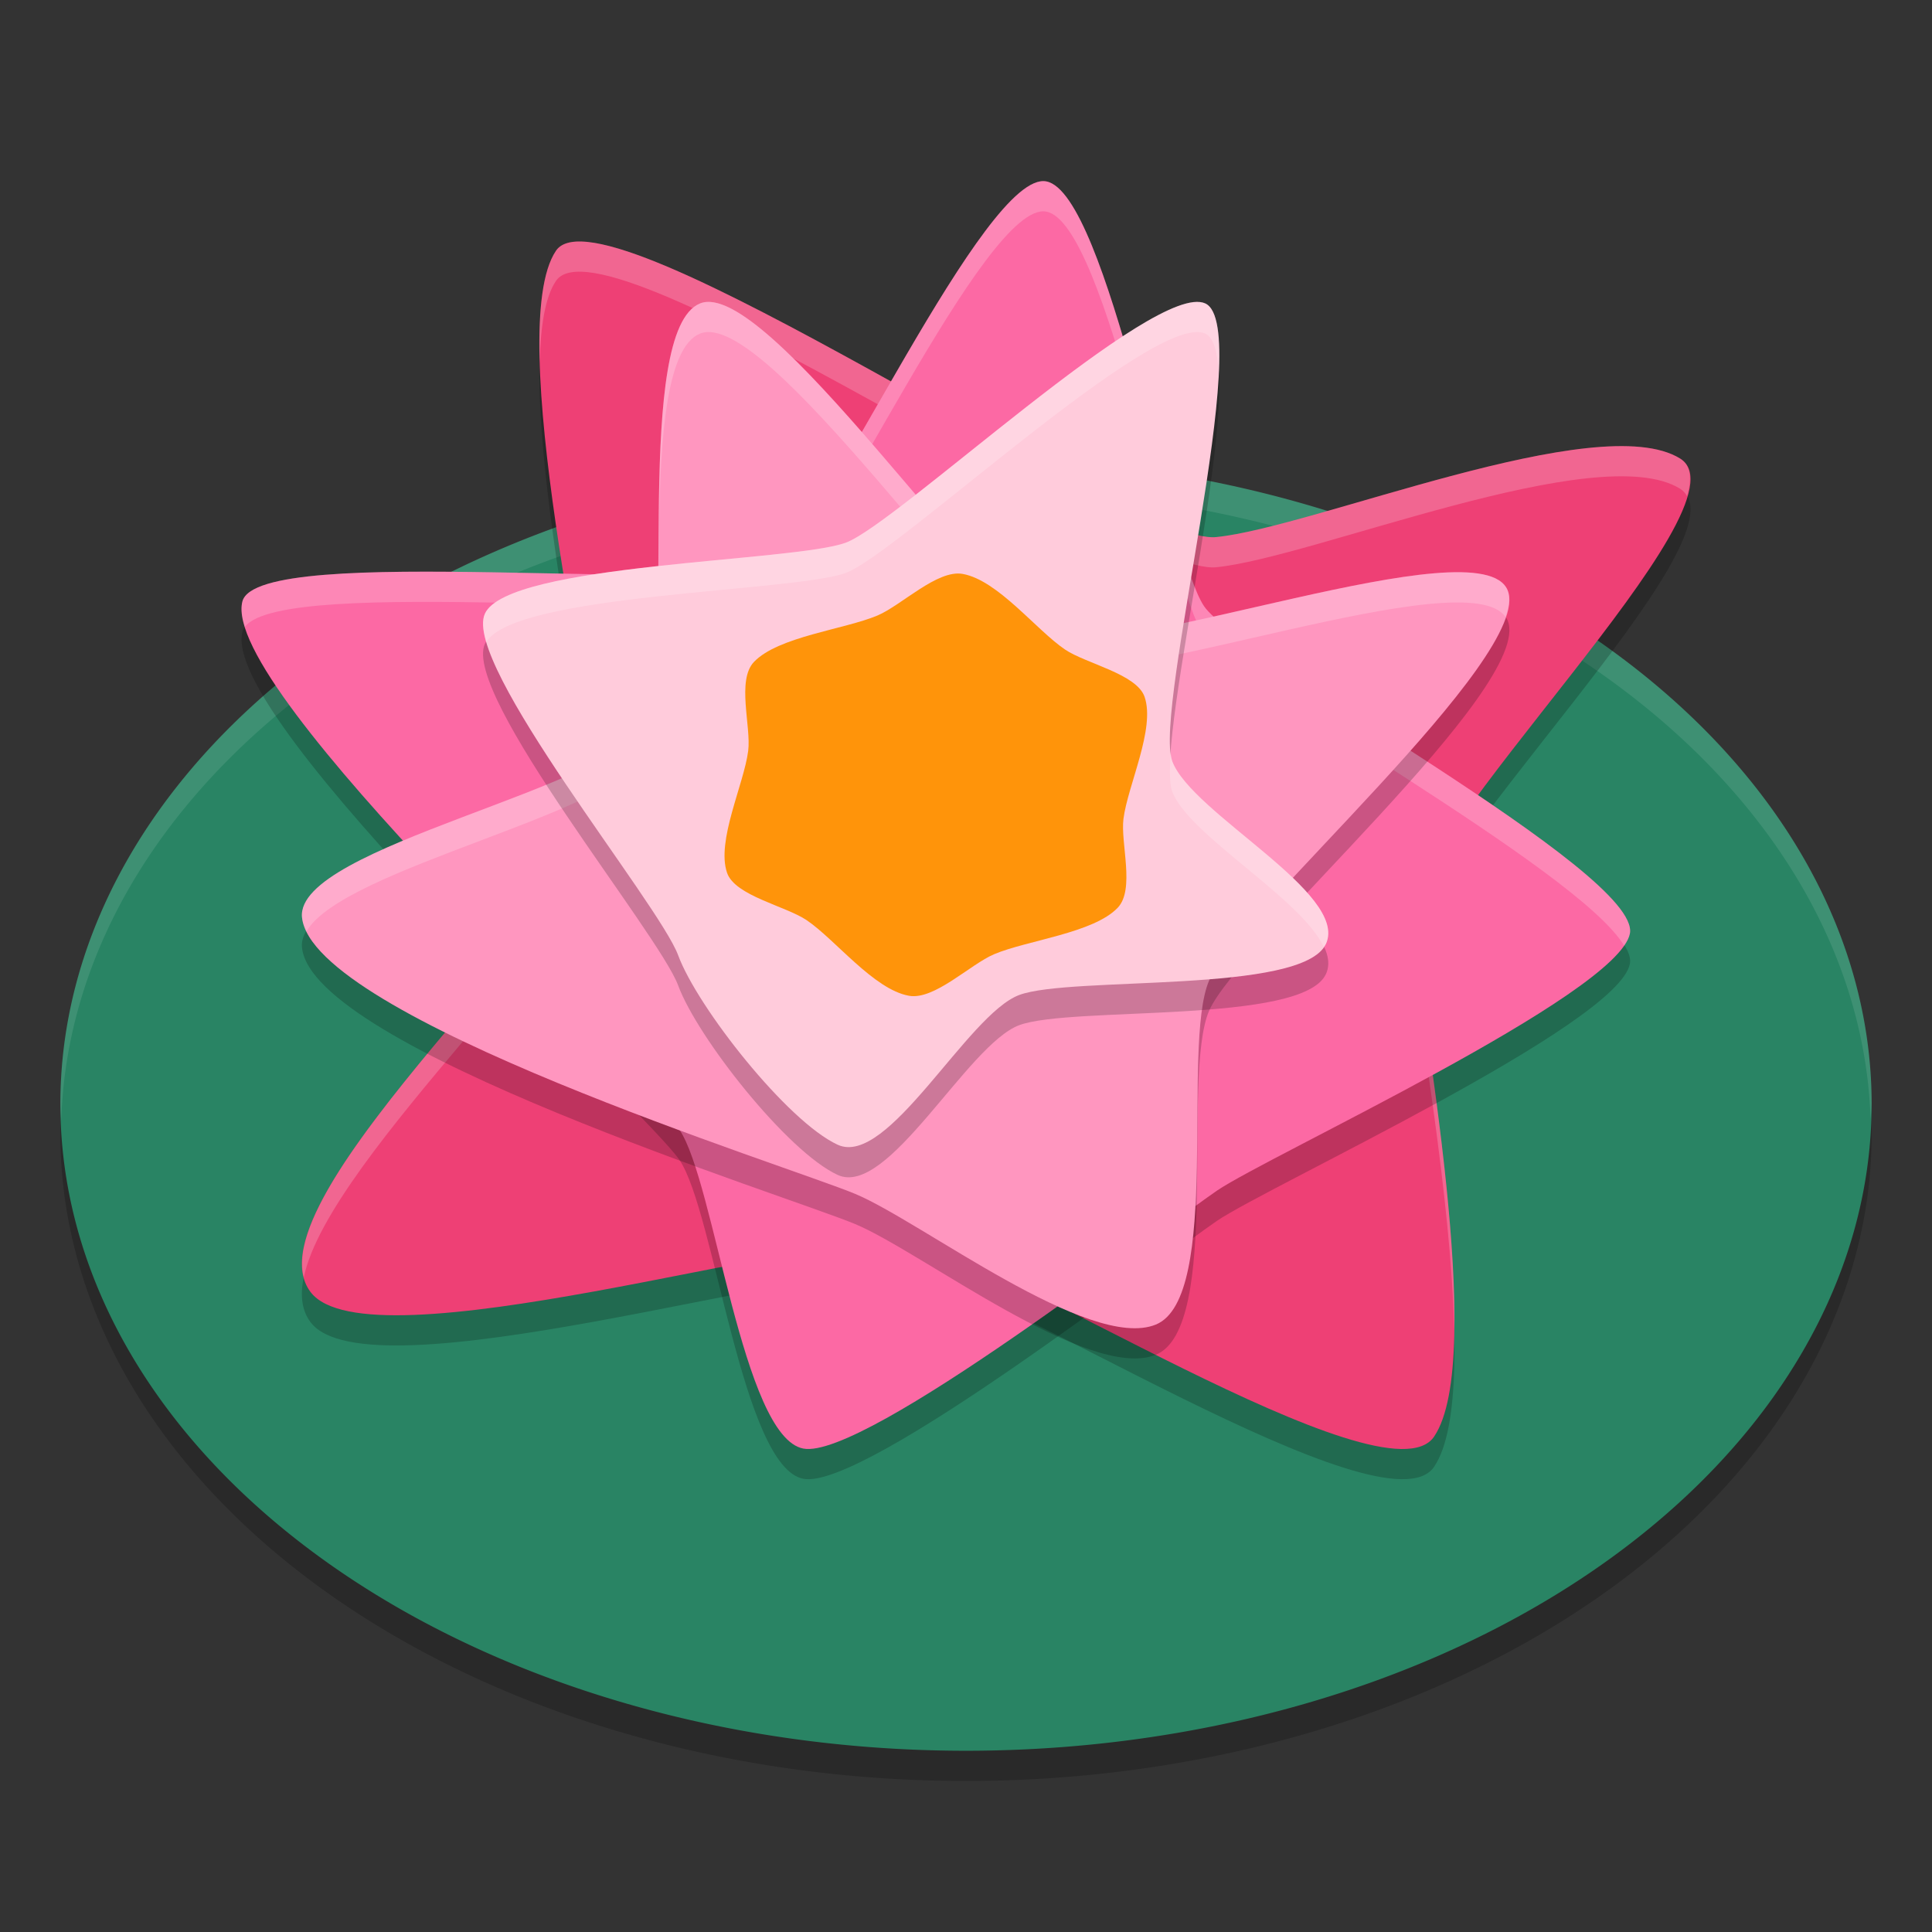
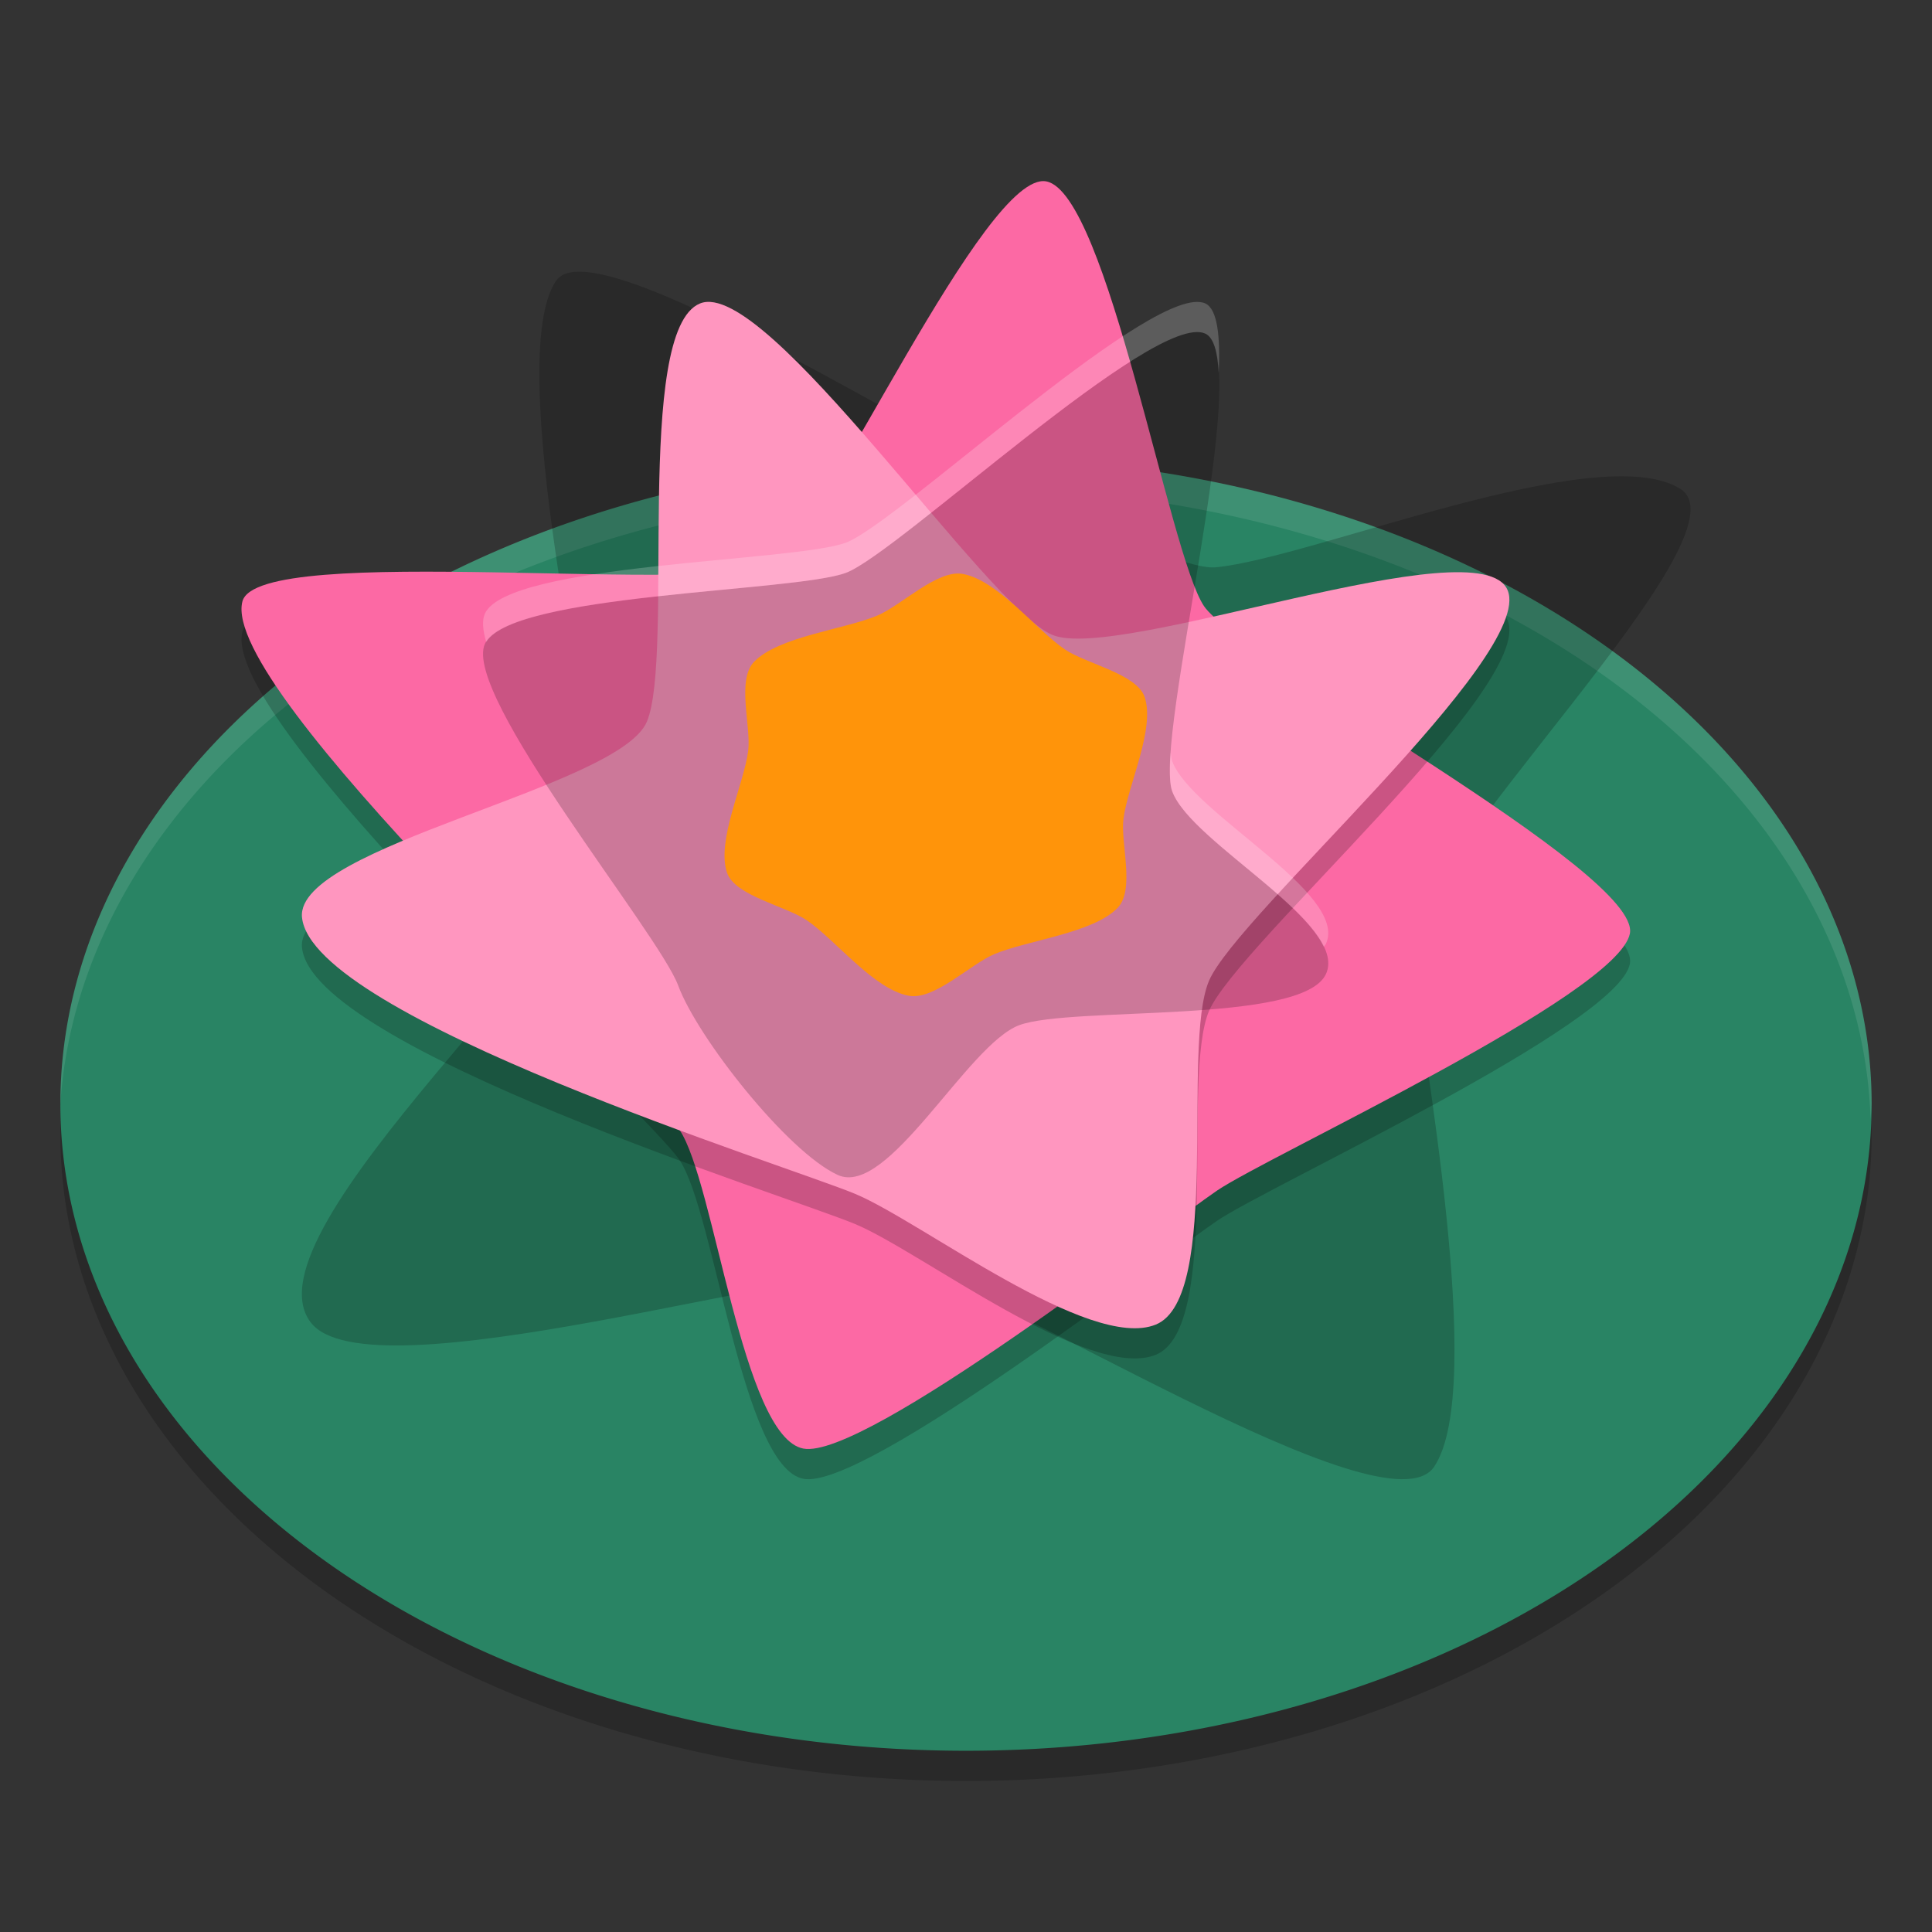
<svg xmlns="http://www.w3.org/2000/svg" width="64" height="64" version="1">
  <rect width="100%" height="100%" fill="#333333" stroke="none" />
  <path style="opacity:0.2" d="m 62,37.572 a 30,21.425 0 1 1 -60,0 30,21.425 0 1 1 60,0 z" />
  <path style="fill:#298464" d="m 62,36.571 a 30,21.425 0 1 1 -60,0 30,21.425 0 1 1 60,0 z" />
-   <path style="opacity:0.1;fill:#ffffff" d="M 32.871 15.152 A 30 21.425 0 0 0 2 36.57 A 30 21.425 0 0 0 2.029 37.146 A 30 21.425 0 0 1 32.871 16.152 A 30 21.425 0 0 1 61.965 37.076 A 30 21.425 0 0 0 62 36.57 A 30 21.425 0 0 0 32.871 15.152 z" />
+   <path style="opacity:0.1;fill:#ffffff" d="M 32.871 15.152 A 30 21.425 0 0 0 2 36.57 A 30 21.425 0 0 1 32.871 16.152 A 30 21.425 0 0 1 61.965 37.076 A 30 21.425 0 0 0 62 36.57 A 30 21.425 0 0 0 32.871 15.152 z" />
  <path style="opacity:0.2;fill-rule:evenodd" d="M 47.507,48.589 C 45.907,50.949 32.794,42.397 30.059,42.111 26.855,41.774 12.187,46.34 10.284,43.795 8,40.741 20.246,30.486 19.95,27.688 19.625,24.616 16.664,11.895 18.419,9.305 20.018,6.945 37.363,19.077 40.285,18.792 c 3.206,-0.313 12.671,-4.281 15.374,-2.601 2.463,1.531 -9.204,12.542 -8.908,15.34 0.325,3.071 2.511,14.467 0.756,17.057 z" />
-   <path style="fill:#ee4075;fill-rule:evenodd" d="M 47.507,47.589 C 45.907,49.949 32.794,41.397 30.059,41.11 26.855,40.774 12.187,45.34 10.284,42.795 8,39.741 20.246,29.486 19.95,26.687 19.625,23.616 16.664,10.895 18.419,8.305 20.018,5.944 37.363,18.077 40.285,17.792 c 3.206,-0.313 12.671,-4.281 15.374,-2.601 2.463,1.531 -9.204,12.542 -8.908,15.34 0.325,3.071 2.511,14.467 0.756,17.057 z" />
-   <path style="fill:#ffffff;fill-rule:evenodd;opacity:0.2" d="M 19.26 8 C 18.858 7.989 18.568 8.083 18.418 8.305 C 17.966 8.972 17.831 10.317 17.879 11.99 C 17.907 10.791 18.061 9.832 18.418 9.305 C 20.017 6.944 37.364 19.076 40.285 18.791 C 43.491 18.478 52.956 14.511 55.658 16.191 C 55.762 16.256 55.831 16.341 55.887 16.438 C 56.05 15.862 56.019 15.416 55.658 15.191 C 52.956 13.511 43.491 17.478 40.285 17.791 C 37.638 18.05 23.144 8.109 19.26 8 z M 19.881 27.227 C 18.967 30.443 9.189 38.993 10.064 42.312 C 10.908 38.257 20.208 30.131 19.949 27.688 C 19.937 27.575 19.9 27.365 19.881 27.227 z M 46.812 30.984 C 46.759 31.189 46.733 31.375 46.75 31.531 C 46.973 33.643 48.076 39.689 48.174 44.104 C 48.248 39.845 47.122 33.525 46.812 30.984 z" />
  <path style="opacity:0.2;fill-rule:evenodd" d="M 26.611,48.986 C 24.586,48.599 23.669,40.137 22.511,38.43 21.354,36.723 7.267,23.877 8.03,20.925 8.546,18.926 23.945,20.784 25.65,19.625 27.355,18.466 32.635,6.622 34.66,7.01 c 2.025,0.388 4.068,12.365 5.226,14.072 1.158,1.707 14.493,8.817 14.106,10.844 -0.387,2.027 -11.973,7.357 -13.678,8.516 -1.705,1.159 -11.678,8.932 -13.702,8.545 z" />
  <path style="fill:#fc69a4;fill-rule:evenodd" d="M 26.611,47.986 C 24.586,47.598 23.669,39.137 22.511,37.43 21.354,35.722 7.267,22.876 8.03,19.924 8.546,17.926 23.945,19.784 25.65,18.625 27.355,17.466 32.635,5.622 34.66,6.009 c 2.025,0.388 4.068,12.365 5.226,14.072 1.158,1.707 14.493,8.817 14.106,10.844 -0.387,2.027 -11.973,7.357 -13.678,8.516 -1.705,1.159 -11.678,8.932 -13.702,8.545 z" />
-   <path style="fill:#ffffff;fill-rule:evenodd;opacity:0.2" d="M 34.461 6.008 C 32.309 6.351 27.302 17.502 25.65 18.625 C 23.945 19.784 8.546 17.925 8.029 19.924 C 7.971 20.149 8.009 20.437 8.111 20.768 C 9.396 19.028 23.993 20.752 25.65 19.625 C 27.356 18.466 32.636 6.622 34.66 7.01 C 36.685 7.397 38.727 19.375 39.885 21.082 C 40.949 22.651 52.265 28.769 53.801 31.326 C 53.9 31.182 53.969 31.048 53.992 30.926 C 54.379 28.899 41.043 21.789 39.885 20.082 C 38.727 18.375 36.685 6.397 34.66 6.01 C 34.597 5.998 34.53 5.997 34.461 6.008 z" />
  <path style="opacity:0.2;fill-rule:evenodd" d="m 38.286,44.879 c -2.201,0.893 -7.761,-3.412 -9.952,-4.328 -2.191,-0.917 -18.005,-5.835 -18.33,-9.164 -0.229,-2.353 10.501,-4.297 11.423,-6.477 0.922,-2.179 -0.439,-12.965 1.763,-13.858 2.201,-0.893 9.481,10.063 11.672,10.98 2.191,0.917 14.183,-3.667 15.081,-1.478 0.898,2.189 -8.972,10.759 -9.894,12.938 -0.922,2.179 0.439,10.494 -1.763,11.387 z" />
  <path style="fill:#ff96bf;fill-rule:evenodd" d="m 38.286,43.879 c -2.201,0.893 -7.761,-3.412 -9.952,-4.328 -2.191,-0.917 -18.005,-5.835 -18.33,-9.164 -0.229,-2.353 10.501,-4.297 11.423,-6.477 0.922,-2.179 -0.439,-12.965 1.763,-13.858 2.201,-0.893 9.481,10.063 11.672,10.98 2.191,0.917 14.183,-3.667 15.081,-1.478 0.898,2.189 -8.972,10.759 -9.894,12.938 -0.922,2.179 0.439,10.494 -1.763,11.387 z" />
-   <path style="fill:#ffffff;fill-rule:evenodd;opacity:0.2" d="M 23.41 10.002 C 23.332 10.007 23.258 10.023 23.189 10.051 C 20.988 10.944 22.348 21.731 21.426 23.91 C 20.504 26.09 9.775 28.033 10.004 30.387 C 10.019 30.539 10.075 30.695 10.152 30.854 C 11.376 28.734 20.574 26.923 21.426 24.91 C 22.348 22.731 20.988 11.944 23.189 11.051 C 25.391 10.158 32.67 21.114 34.861 22.031 C 37.012 22.931 48.592 18.537 49.873 20.441 C 49.99 20.091 50.035 19.78 49.941 19.553 C 49.044 17.363 37.053 21.948 34.861 21.031 C 32.738 20.143 25.841 9.834 23.41 10.002 z" />
  <path style="opacity:0.2;fill-rule:evenodd" d="m 43.924,32.265 c -0.763,1.678 -8.444,1.053 -10.163,1.696 -1.719,0.644 -4.345,5.728 -6.012,4.96 -1.668,-0.768 -4.645,-4.547 -5.284,-6.276 -0.64,-1.73 -7.165,-9.638 -6.402,-11.316 0.763,-1.678 10.243,-1.711 11.963,-2.355 1.719,-0.644 10.233,-8.69 11.901,-7.922 1.668,0.768 -1.734,13.434 -1.095,15.163 0.64,1.73 5.856,4.371 5.093,6.05 z" />
-   <path style="fill:#ffcbdb;fill-rule:evenodd" d="m 43.924,31.265 c -0.763,1.678 -8.444,1.053 -10.163,1.696 -1.719,0.644 -4.345,5.728 -6.012,4.96 -1.668,-0.768 -4.645,-4.547 -5.284,-6.276 -0.64,-1.73 -7.165,-9.638 -6.402,-11.316 0.763,-1.678 10.243,-1.711 11.963,-2.355 1.719,-0.644 10.233,-8.69 11.901,-7.922 1.668,0.768 -1.734,13.434 -1.095,15.163 0.64,1.73 5.856,4.371 5.093,6.05 z" />
  <path style="fill:#ff940a;fill-rule:evenodd" d="m 37.216,27.126 c -0.102,0.801 0.389,2.337 -0.191,2.945 -0.804,0.841 -2.992,1.075 -4.09,1.537 -0.793,0.334 -1.984,1.531 -2.826,1.378 -1.167,-0.211 -2.433,-1.858 -3.389,-2.505 -0.691,-0.467 -2.373,-0.806 -2.635,-1.567 -0.363,-1.053 0.559,-2.933 0.7,-4.042 0.102,-0.801 -0.389,-2.337 0.191,-2.945 0.804,-0.841 2.992,-1.075 4.09,-1.537 0.793,-0.334 1.984,-1.531 2.826,-1.378 1.167,0.211 2.433,1.858 3.389,2.505 0.691,0.467 2.373,0.806 2.635,1.567 0.363,1.053 -0.559,2.933 -0.7,4.042 z" />
  <path style="fill:#ffffff;fill-rule:evenodd;opacity:0.2" d="M 39.75 10.006 C 37.733 9.78 29.691 17.351 28.025 17.975 C 26.306 18.618 16.826 18.65 16.062 20.328 C 15.964 20.545 15.99 20.872 16.107 21.271 C 17.064 19.651 26.327 19.611 28.025 18.975 C 29.745 18.331 38.258 10.283 39.926 11.051 C 40.206 11.18 40.334 11.667 40.371 12.359 C 40.429 11.118 40.326 10.235 39.926 10.051 C 39.874 10.027 39.815 10.013 39.75 10.006 z M 38.781 24.92 C 38.741 25.508 38.743 25.978 38.83 26.215 C 39.364 27.659 43.079 29.737 43.85 31.361 C 43.871 31.328 43.908 31.301 43.924 31.266 C 44.687 29.587 39.47 26.945 38.83 25.215 C 38.804 25.144 38.795 25.027 38.781 24.92 z" />
</svg>